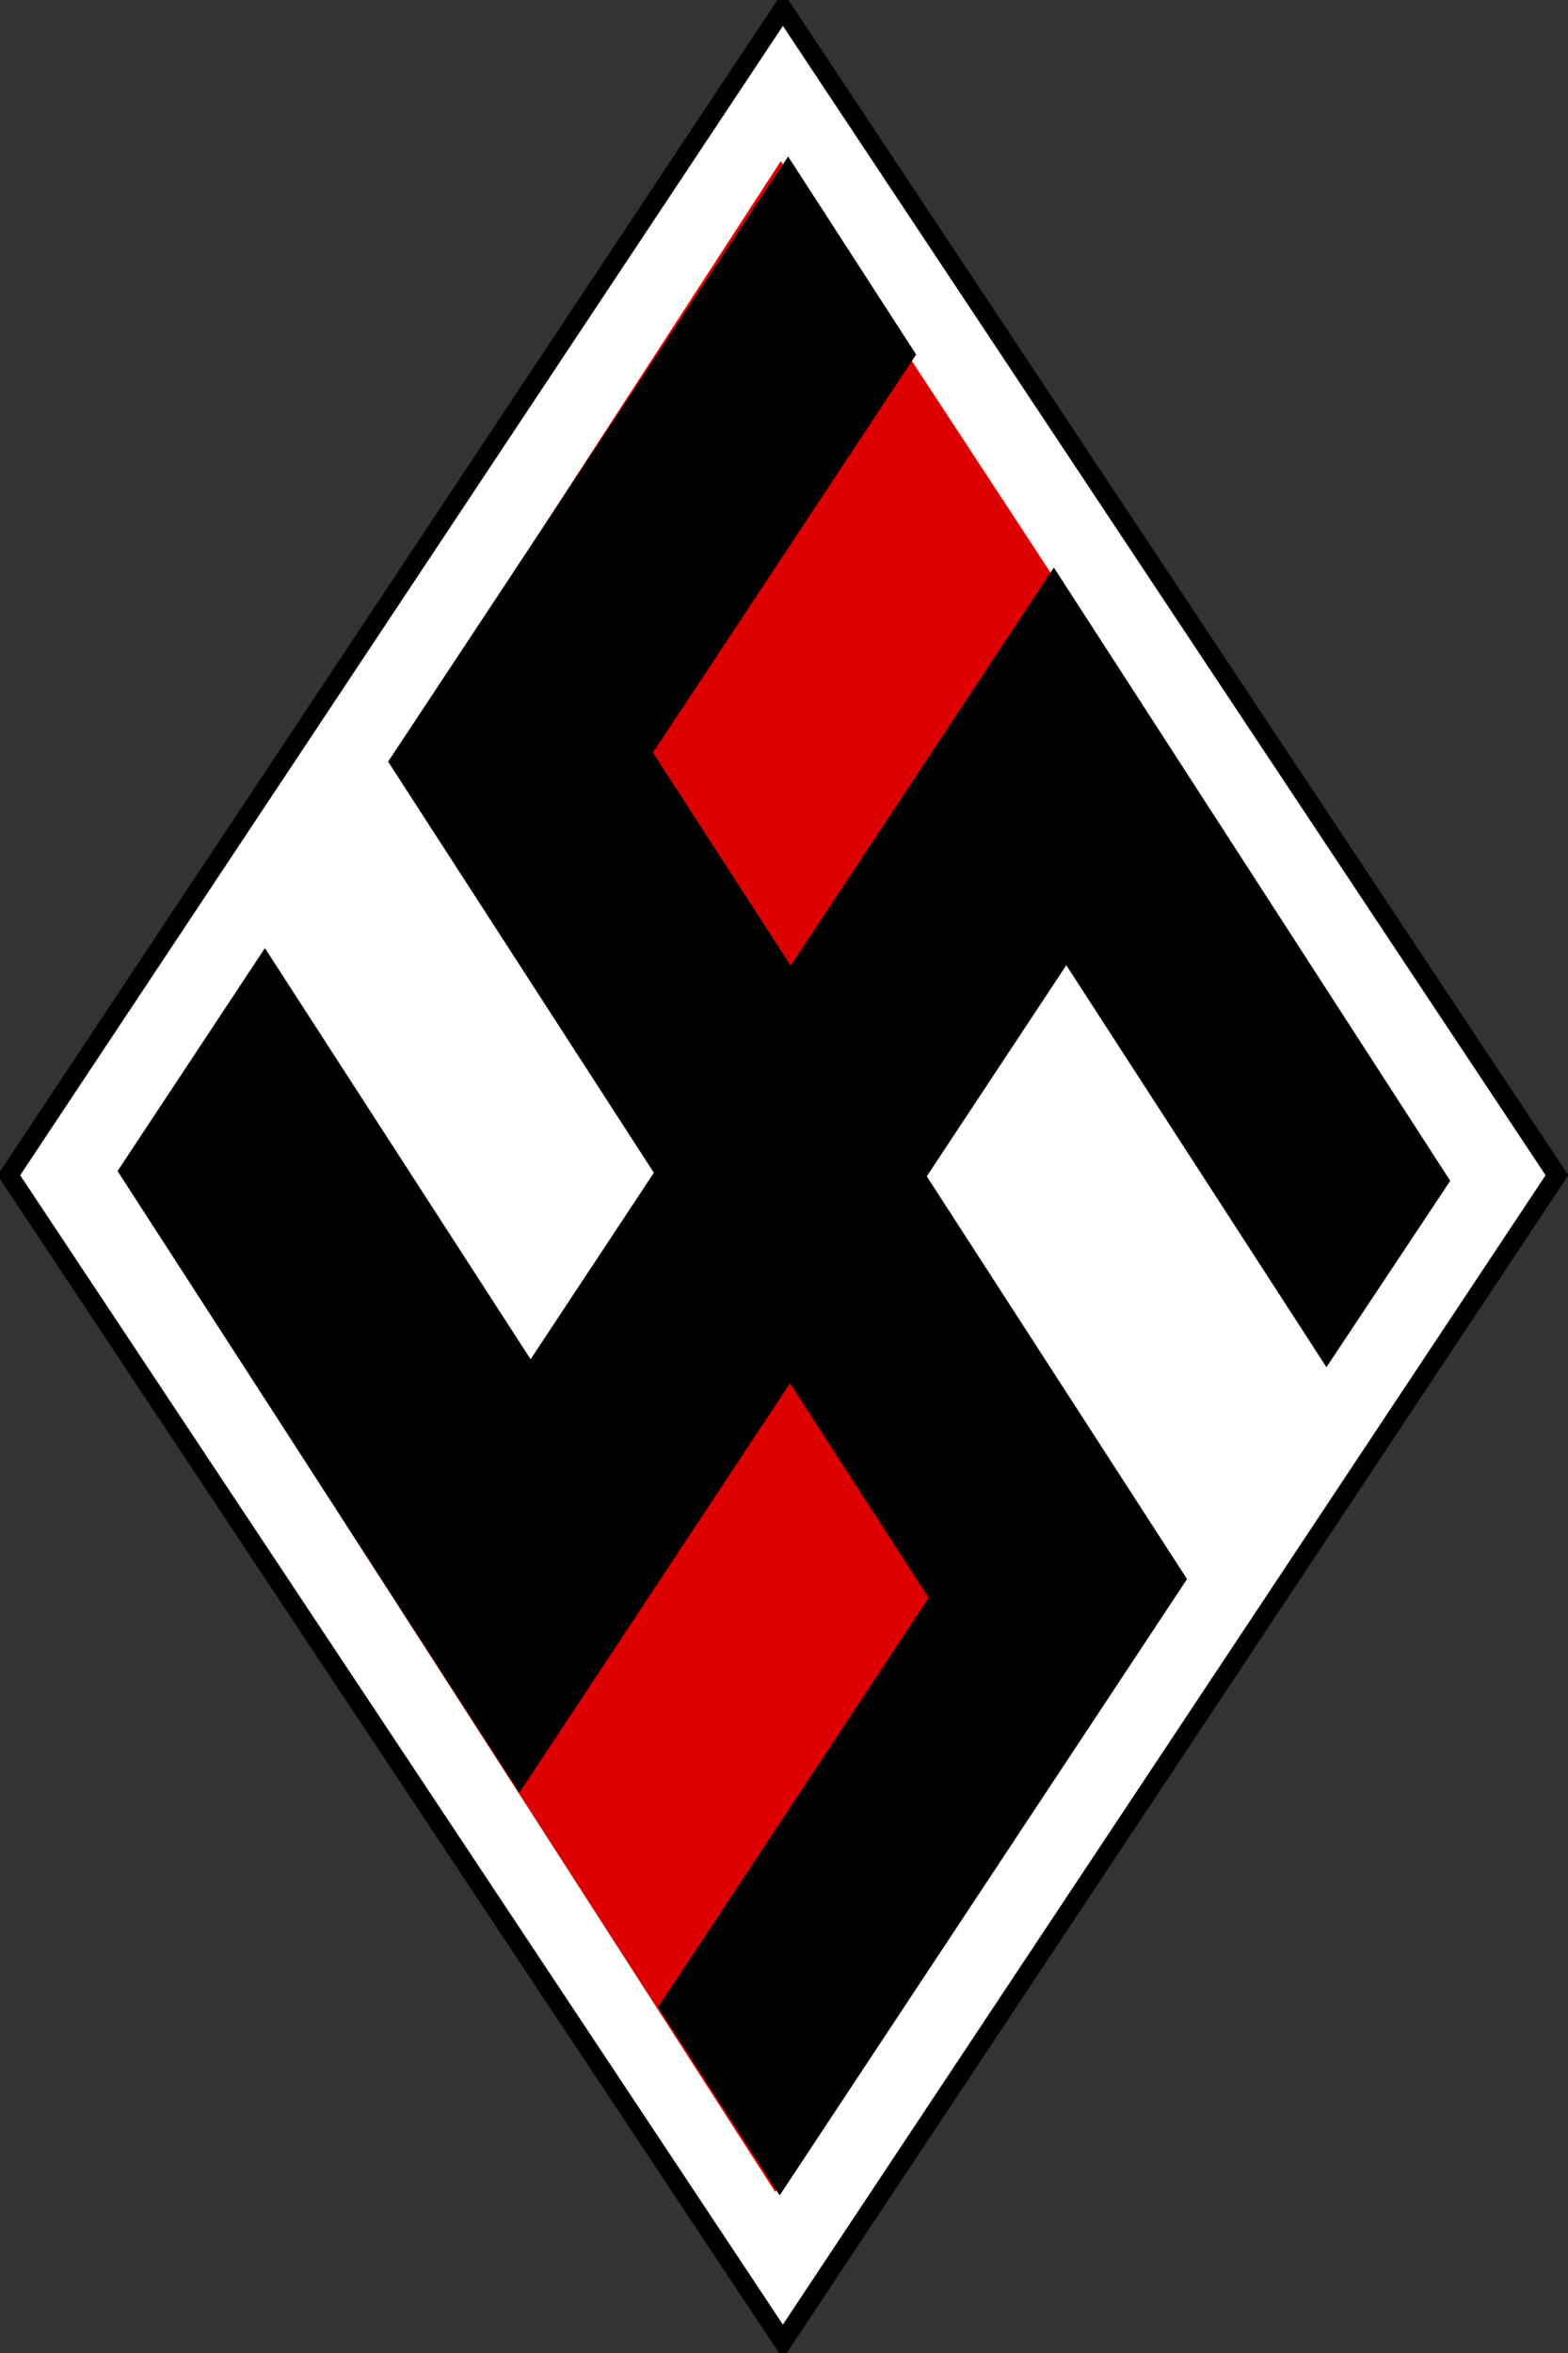
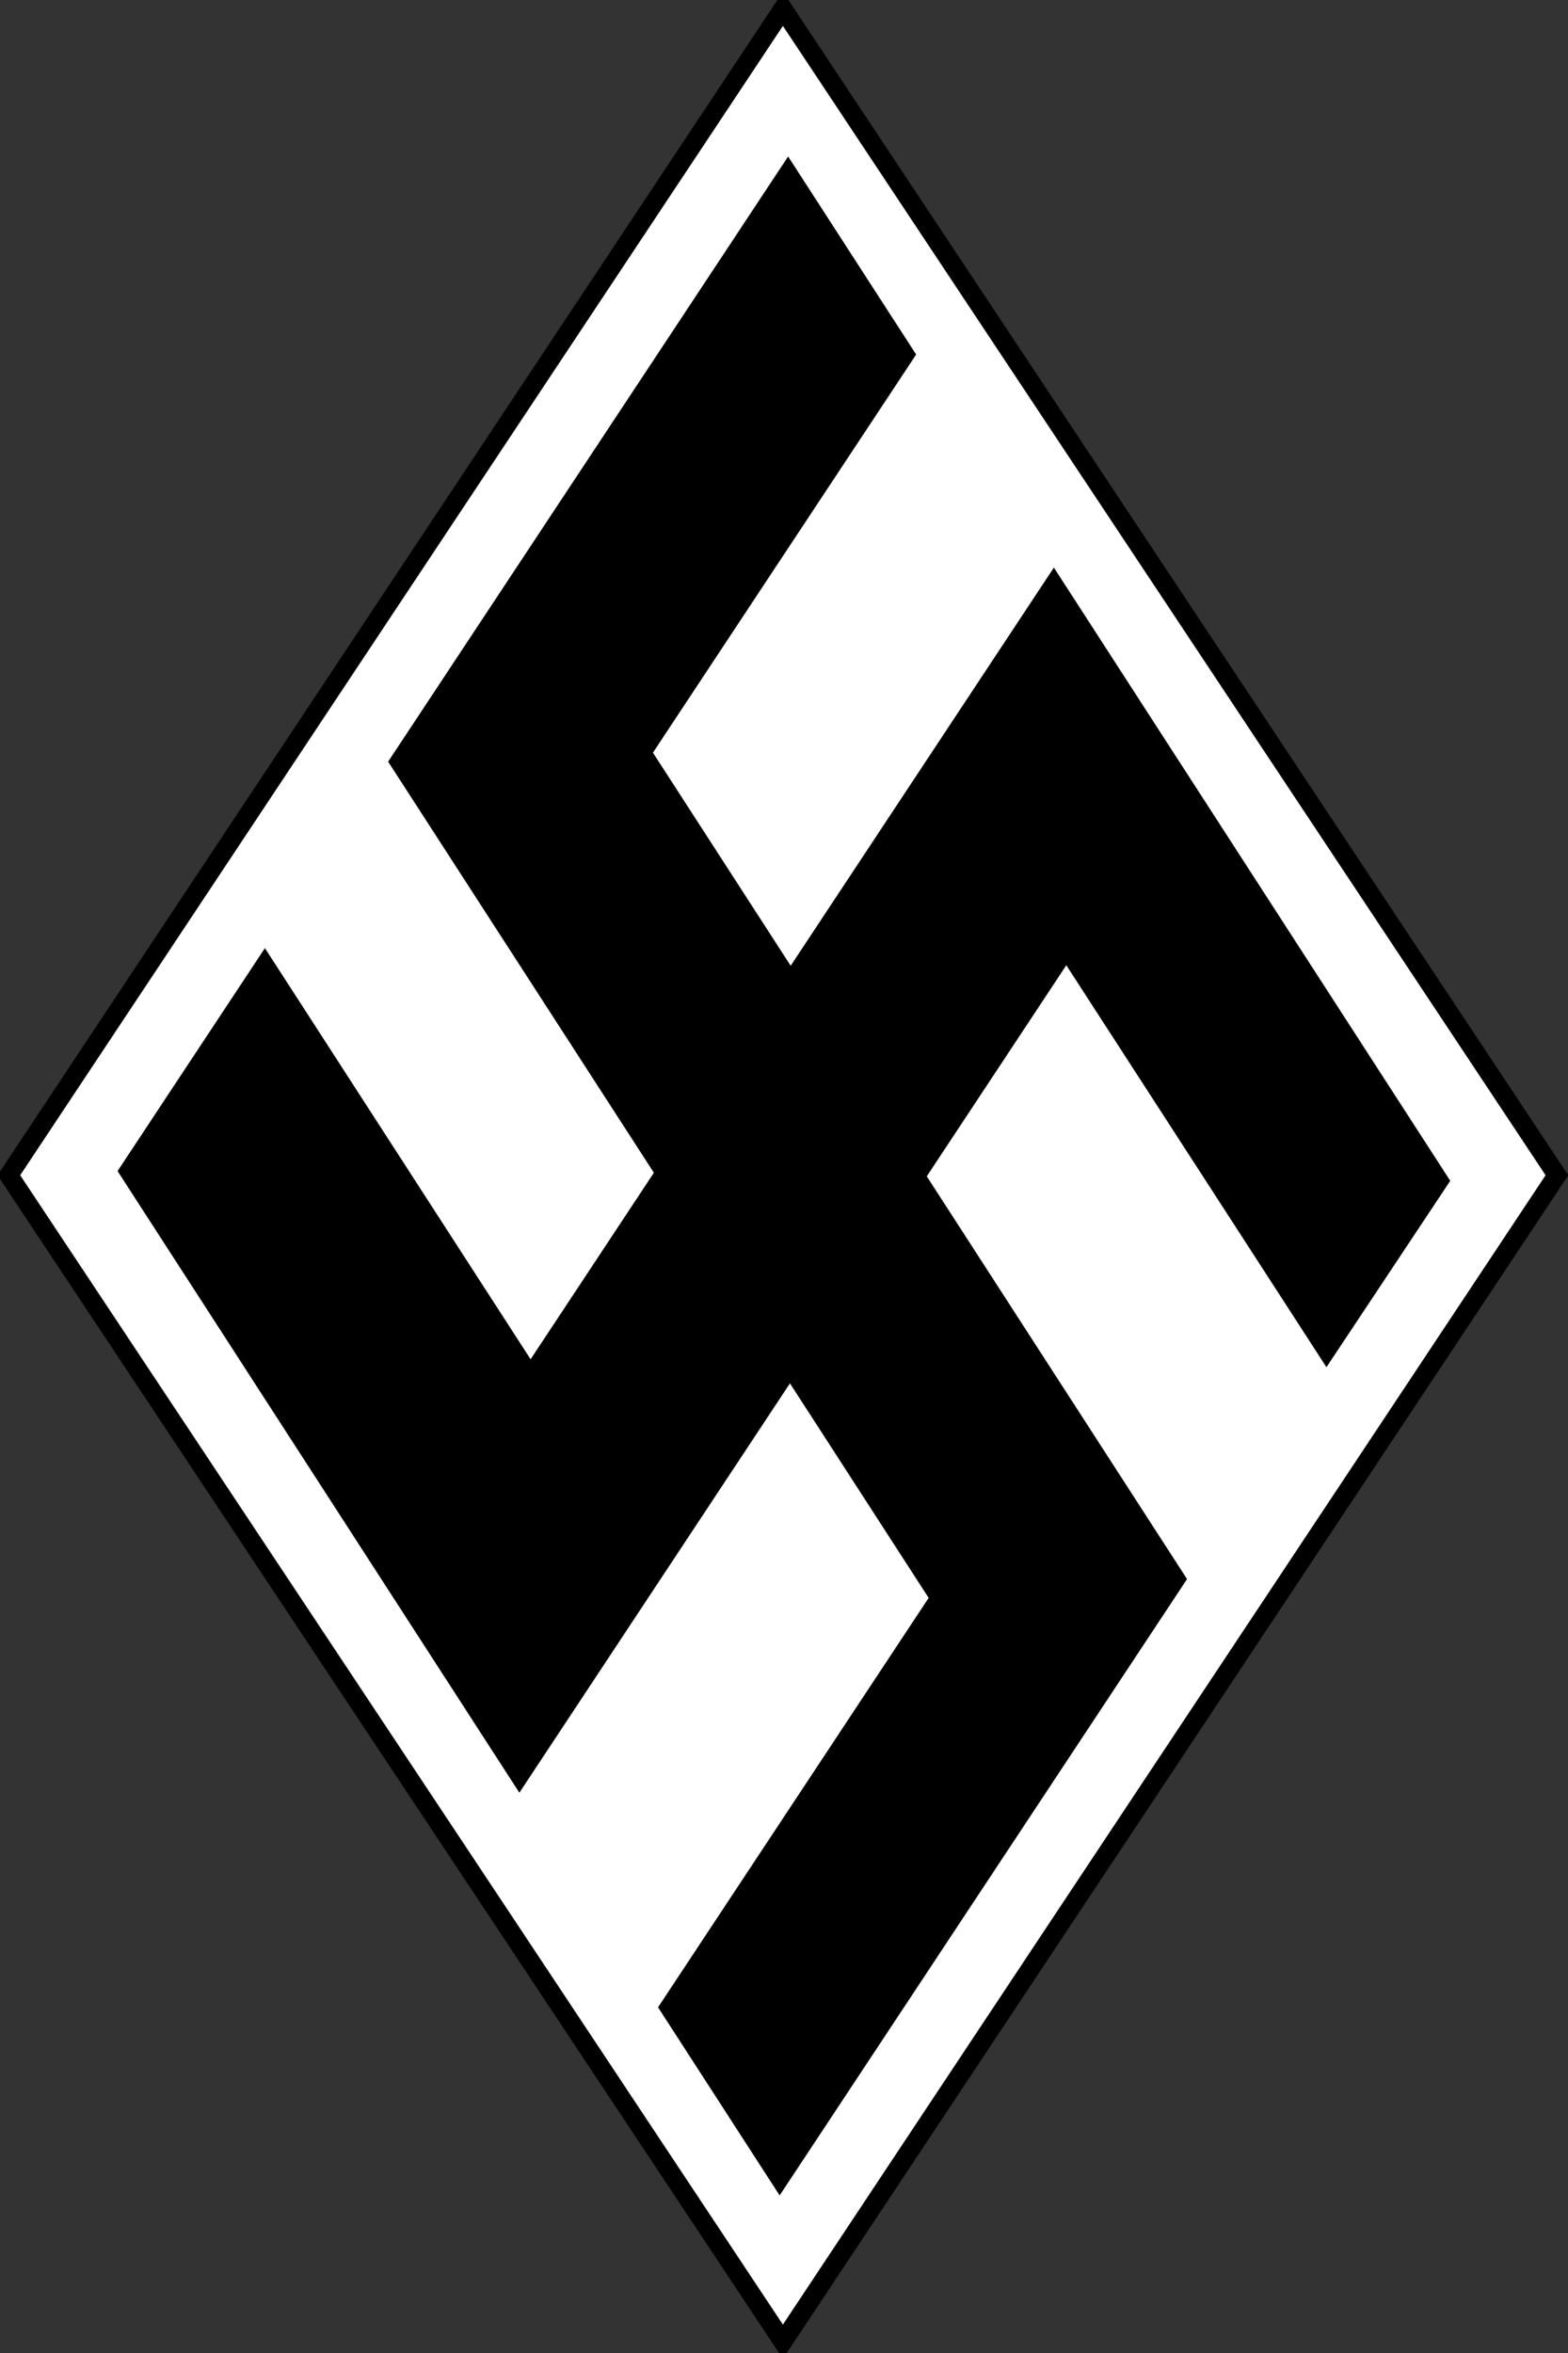
<svg xmlns="http://www.w3.org/2000/svg" xmlns:ns1="http://www.inkscape.org/namespaces/inkscape" xmlns:ns2="http://sodipodi.sourceforge.net/DTD/sodipodi-0.dtd" width="200" height="300" id="svg2" version="1.1" ns1:version="0.47 r22583" ns2:docname="ZZ.svg">
  <rect width="100%" height="100%" fill="#333333" stroke="none" />
  <defs id="defs4">
    <ns1:perspective ns2:type="inkscape:persp3d" ns1:vp_x="0 : 526.18109 : 1" ns1:vp_y="0 : 1000 : 0" ns1:vp_z="744.09448 : 526.18109 : 1" ns1:persp3d-origin="372.04724 : 350.78739 : 1" id="perspective10" />
    <ns1:perspective id="perspective2824" ns1:persp3d-origin="0.5 : 0.33333333 : 1" ns1:vp_z="1 : 0.5 : 1" ns1:vp_y="0 : 1000 : 0" ns1:vp_x="0 : 0.5 : 1" ns2:type="inkscape:persp3d" />
    <ns1:perspective id="perspective2872" ns1:persp3d-origin="65.373497 : 97.178335 : 1" ns1:vp_z="130.74699 : 145.7675 : 1" ns1:vp_y="0 : 1000 : 0" ns1:vp_x="0 : 145.7675 : 1" ns2:type="inkscape:persp3d" />
  </defs>
  <ns2:namedview id="base" pagecolor="#ffffff" bordercolor="#666666" borderopacity="1.0" ns1:pageopacity="0.0" ns1:pageshadow="2" ns1:zoom="1.001954" ns1:cx="1.7625113" ns1:cy="150.96764" ns1:document-units="px" ns1:current-layer="g2901" showgrid="false" ns1:window-width="1280" ns1:window-height="1004" ns1:window-x="-8" ns1:window-y="-8" ns1:window-maximized="1">
    <ns1:grid type="xygrid" id="grid2896" empspacing="5" visible="true" enabled="true" snapvisiblegridlinesonly="true" />
  </ns2:namedview>
  <g ns1:label="Layer 1" ns1:groupmode="layer" id="layer1" transform="translate(-707.5,-857.433)">
    <g id="g2901" transform="translate(-238,0)">
      <rect style="fill:#ffffff;stroke:#000000;stroke-width:2.619;stroke-miterlimit:4;stroke-opacity:1;stroke-dasharray:none" x="-1639.044" y="251.297" transform="matrix(-0.553,-0.833,0.553,-0.833,0,0)" width="178.534" height="178.536" id="rect2861" />
-       <path id="polygon2855" transform="translate(945.5,804.434)" d="M 99.594,73.531 55.281,141.75 98.812,193.812 150.281,150.844 99.594,73.531 z m 74.125,113 8.531,19.781 2.219,-3.375 -10.75,-16.406 z m -148.875,2.094 -9.312,14.312 83.344,129.531 47.906,-72.5 -37,-40.219 L 59.375,244.719 24.844,188.625 z" style="fill:#dd0000;fill-opacity:1;stroke:none" />
      <polygon transform="matrix(1.976,0,0,3.022,917.298,568.064)" points="82.301,119.7 107.885,145.572 99.894,153.436 83.102,136.477 74.096,145.383 90.896,162.375 64.598,188.378 56.749,180.442 74.217,163.169 65.263,154.117 47.797,171.388 21.861,145.161 31.372,135.755 48.522,153.101 56.479,145.232 39.326,127.888 65.146,102.356 73.41,110.711 56.42,127.509 65.311,136.499 " id="polygon2863" style="stroke:none" />
    </g>
  </g>
</svg>